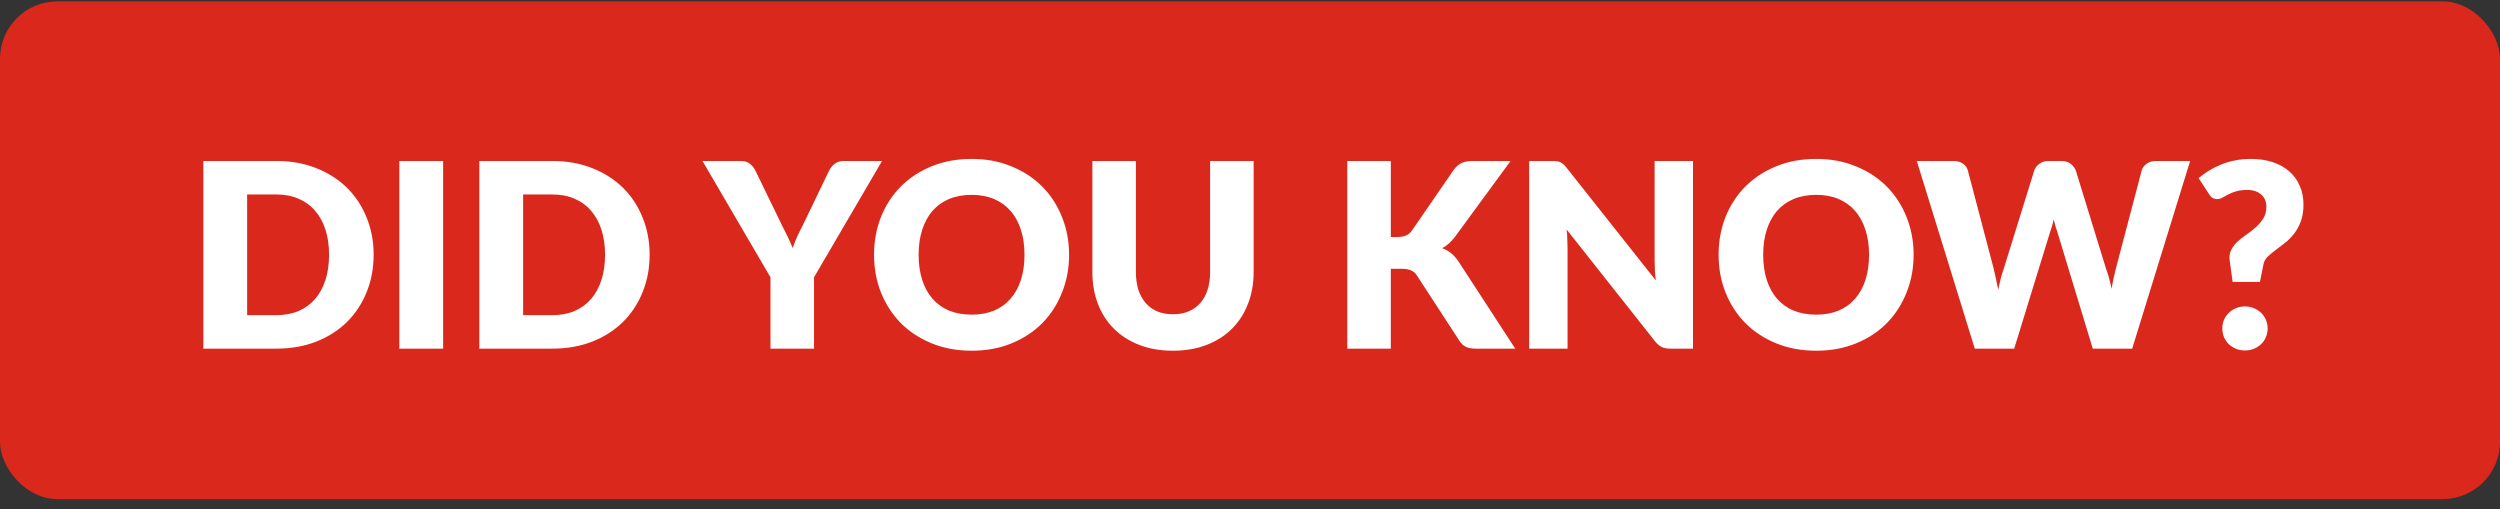
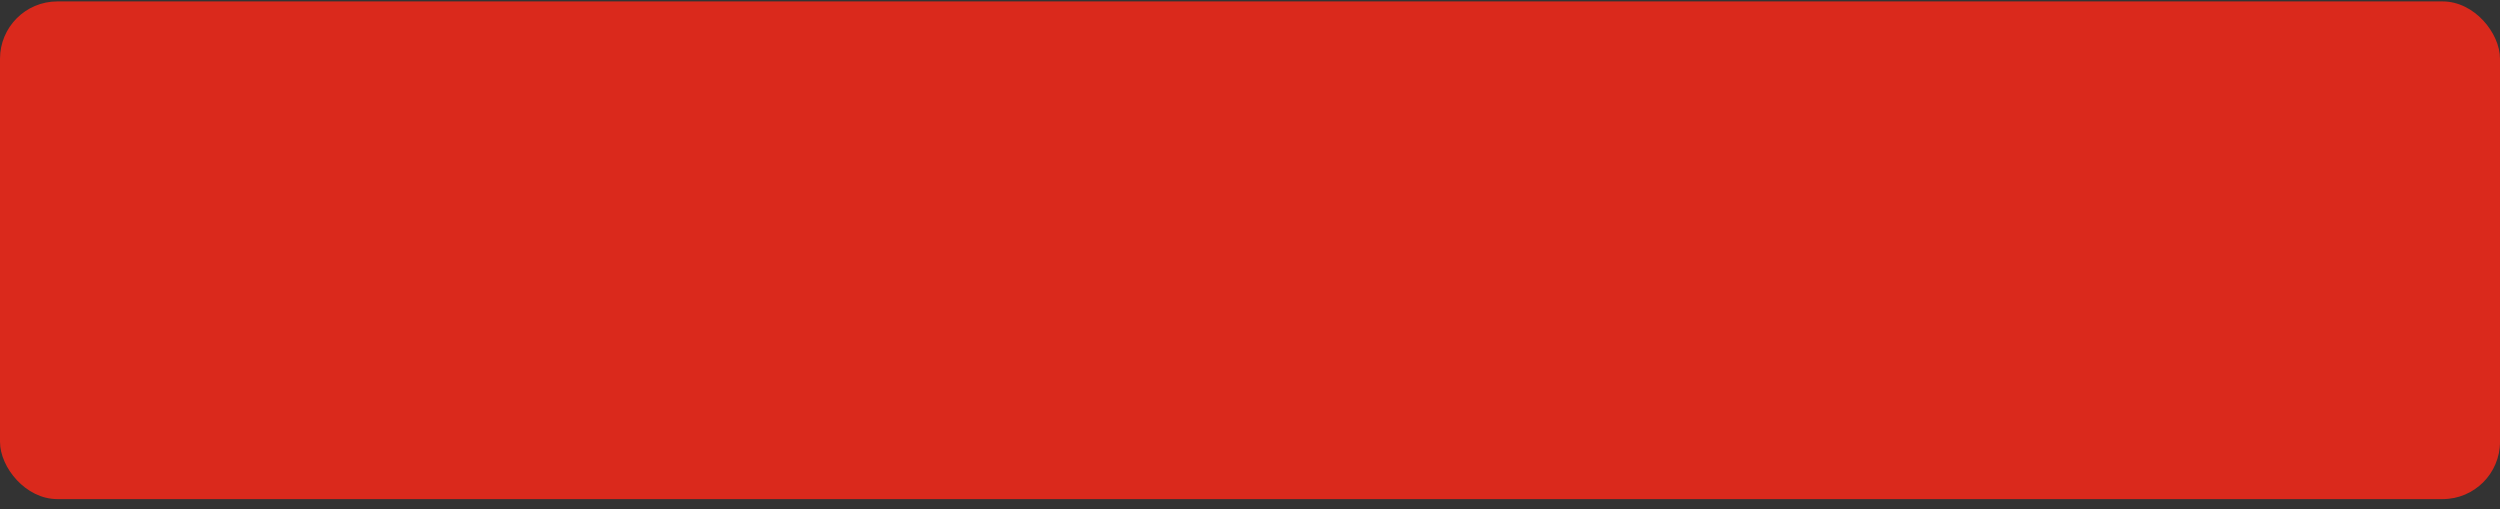
<svg xmlns="http://www.w3.org/2000/svg" width="216" height="44" viewBox="0 0 216 44" fill="none">
  <rect x="0" y="0" width="216" height="44" fill="#333333" stroke="none" />
  <rect y="0.123" width="216" height="43" rx="4.955" fill="#DA291C" />
-   <path d="M32.282 22.01C32.282 23.182 32.078 24.265 31.67 25.26C31.269 26.246 30.701 27.103 29.967 27.831C29.232 28.55 28.346 29.114 27.307 29.522C26.276 29.923 25.13 30.123 23.868 30.123H17.569V13.908H23.868C25.13 13.908 26.276 14.112 27.307 14.52C28.346 14.928 29.232 15.492 29.967 16.212C30.701 16.931 31.269 17.788 31.67 18.783C32.078 19.769 32.282 20.845 32.282 22.01ZM28.431 22.01C28.431 21.209 28.327 20.485 28.119 19.84C27.912 19.194 27.611 18.649 27.218 18.204C26.832 17.751 26.357 17.406 25.794 17.169C25.23 16.924 24.588 16.802 23.868 16.802H21.353V27.23H23.868C24.588 27.23 25.23 27.111 25.794 26.873C26.357 26.628 26.832 26.284 27.218 25.838C27.611 25.386 27.912 24.837 28.119 24.191C28.327 23.546 28.431 22.819 28.431 22.01ZM38.286 30.123H34.502V13.908H38.286V30.123ZM56.127 22.01C56.127 23.182 55.922 24.265 55.514 25.26C55.114 26.246 54.546 27.103 53.812 27.831C53.077 28.55 52.191 29.114 51.152 29.522C50.121 29.923 48.974 30.123 47.713 30.123H41.414V13.908H47.713C48.974 13.908 50.121 14.112 51.152 14.52C52.191 14.928 53.077 15.492 53.812 16.212C54.546 16.931 55.114 17.788 55.514 18.783C55.922 19.769 56.127 20.845 56.127 22.01ZM52.276 22.01C52.276 21.209 52.172 20.485 51.964 19.84C51.757 19.194 51.456 18.649 51.063 18.204C50.677 17.751 50.202 17.406 49.638 17.169C49.075 16.924 48.433 16.802 47.713 16.802H45.198V27.23H47.713C48.433 27.23 49.075 27.111 49.638 26.873C50.202 26.628 50.677 26.284 51.063 25.838C51.456 25.386 51.757 24.837 51.964 24.191C52.172 23.546 52.276 22.819 52.276 22.01ZM70.332 23.958V30.123H66.57V23.958L60.694 13.908H64.01C64.337 13.908 64.593 13.986 64.778 14.142C64.971 14.29 65.131 14.483 65.257 14.72L67.549 19.439C67.742 19.81 67.916 20.159 68.072 20.485C68.228 20.804 68.365 21.12 68.484 21.431C68.595 21.112 68.722 20.793 68.862 20.474C69.011 20.148 69.181 19.803 69.374 19.439L71.645 14.72C71.697 14.624 71.76 14.528 71.834 14.431C71.908 14.335 71.993 14.249 72.09 14.175C72.194 14.094 72.309 14.03 72.435 13.986C72.568 13.934 72.713 13.908 72.869 13.908H76.208L70.332 23.958ZM92.368 22.01C92.368 23.182 92.163 24.273 91.755 25.282C91.355 26.291 90.787 27.17 90.053 27.919C89.318 28.661 88.431 29.244 87.393 29.667C86.362 30.09 85.215 30.301 83.954 30.301C82.693 30.301 81.543 30.09 80.504 29.667C79.465 29.244 78.575 28.661 77.833 27.919C77.099 27.17 76.527 26.291 76.119 25.282C75.719 24.273 75.518 23.182 75.518 22.01C75.518 20.838 75.719 19.747 76.119 18.738C76.527 17.729 77.099 16.854 77.833 16.112C78.575 15.37 79.465 14.787 80.504 14.364C81.543 13.941 82.693 13.73 83.954 13.73C85.215 13.73 86.362 13.945 87.393 14.376C88.431 14.798 89.318 15.381 90.053 16.123C90.787 16.865 91.355 17.74 91.755 18.749C92.163 19.758 92.368 20.845 92.368 22.01ZM88.517 22.01C88.517 21.209 88.413 20.489 88.205 19.851C87.998 19.206 87.697 18.66 87.304 18.215C86.918 17.77 86.443 17.428 85.879 17.191C85.315 16.954 84.674 16.835 83.954 16.835C83.227 16.835 82.578 16.954 82.006 17.191C81.442 17.428 80.964 17.77 80.571 18.215C80.185 18.66 79.888 19.206 79.68 19.851C79.473 20.489 79.369 21.209 79.369 22.01C79.369 22.819 79.473 23.546 79.68 24.191C79.888 24.829 80.185 25.371 80.571 25.816C80.964 26.261 81.442 26.603 82.006 26.84C82.578 27.07 83.227 27.185 83.954 27.185C84.674 27.185 85.315 27.07 85.879 26.84C86.443 26.603 86.918 26.261 87.304 25.816C87.697 25.371 87.998 24.829 88.205 24.191C88.413 23.546 88.517 22.819 88.517 22.01ZM101.348 27.152C101.852 27.152 102.301 27.07 102.694 26.907C103.095 26.736 103.432 26.495 103.707 26.183C103.981 25.872 104.189 25.493 104.33 25.048C104.479 24.596 104.553 24.084 104.553 23.512V13.908H108.314V23.512C108.314 24.507 108.151 25.419 107.825 26.25C107.506 27.081 107.046 27.797 106.445 28.398C105.844 28.999 105.113 29.466 104.252 29.8C103.392 30.134 102.423 30.301 101.348 30.301C100.264 30.301 99.292 30.134 98.432 29.8C97.571 29.466 96.84 28.999 96.239 28.398C95.638 27.797 95.178 27.081 94.859 26.25C94.54 25.419 94.381 24.507 94.381 23.512V13.908H98.142V23.501C98.142 24.073 98.213 24.584 98.354 25.037C98.502 25.482 98.714 25.864 98.988 26.183C99.263 26.495 99.597 26.736 99.99 26.907C100.39 27.07 100.843 27.152 101.348 27.152ZM120.166 20.474H120.767C121.323 20.474 121.724 20.3 121.969 19.951L125.619 14.654C125.834 14.372 126.064 14.179 126.309 14.075C126.562 13.964 126.873 13.908 127.244 13.908H130.516L125.708 20.463C125.367 20.916 125 21.242 124.607 21.442C124.888 21.546 125.144 21.691 125.374 21.876C125.604 22.062 125.82 22.303 126.02 22.6L130.917 30.123H127.556C127.341 30.123 127.155 30.108 126.999 30.078C126.851 30.049 126.721 30.004 126.61 29.945C126.498 29.886 126.402 29.815 126.32 29.733C126.239 29.645 126.161 29.544 126.087 29.433L122.414 23.791C122.281 23.583 122.11 23.438 121.902 23.357C121.702 23.268 121.427 23.223 121.079 23.223H120.166V30.123H116.404V13.908H120.166V20.474ZM146.276 13.908V30.123H144.317C144.028 30.123 143.783 30.078 143.583 29.989C143.39 29.893 143.197 29.73 143.004 29.5L135.358 19.829C135.388 20.118 135.407 20.4 135.414 20.674C135.429 20.942 135.436 21.194 135.436 21.431V30.123H132.12V13.908H134.101C134.264 13.908 134.401 13.915 134.513 13.93C134.624 13.945 134.724 13.975 134.813 14.019C134.902 14.056 134.987 14.112 135.069 14.186C135.151 14.261 135.243 14.361 135.347 14.487L143.06 24.225C143.023 23.913 142.997 23.613 142.982 23.323C142.967 23.026 142.959 22.748 142.959 22.488V13.908H146.276ZM165.336 22.01C165.336 23.182 165.132 24.273 164.724 25.282C164.324 26.291 163.756 27.17 163.022 27.919C162.287 28.661 161.401 29.244 160.362 29.667C159.331 30.09 158.184 30.301 156.923 30.301C155.662 30.301 154.512 30.09 153.473 29.667C152.434 29.244 151.544 28.661 150.802 27.919C150.067 27.17 149.496 26.291 149.088 25.282C148.687 24.273 148.487 23.182 148.487 22.01C148.487 20.838 148.687 19.747 149.088 18.738C149.496 17.729 150.067 16.854 150.802 16.112C151.544 15.37 152.434 14.787 153.473 14.364C154.512 13.941 155.662 13.73 156.923 13.73C158.184 13.73 159.331 13.945 160.362 14.376C161.401 14.798 162.287 15.381 163.022 16.123C163.756 16.865 164.324 17.74 164.724 18.749C165.132 19.758 165.336 20.845 165.336 22.01ZM161.486 22.01C161.486 21.209 161.382 20.489 161.174 19.851C160.966 19.206 160.666 18.66 160.273 18.215C159.887 17.77 159.412 17.428 158.848 17.191C158.284 16.954 157.643 16.835 156.923 16.835C156.196 16.835 155.547 16.954 154.975 17.191C154.411 17.428 153.933 17.77 153.54 18.215C153.154 18.66 152.857 19.206 152.649 19.851C152.442 20.489 152.338 21.209 152.338 22.01C152.338 22.819 152.442 23.546 152.649 24.191C152.857 24.829 153.154 25.371 153.54 25.816C153.933 26.261 154.411 26.603 154.975 26.84C155.547 27.07 156.196 27.185 156.923 27.185C157.643 27.185 158.284 27.07 158.848 26.84C159.412 26.603 159.887 26.261 160.273 25.816C160.666 25.371 160.966 24.829 161.174 24.191C161.382 23.546 161.486 22.819 161.486 22.01ZM189.228 13.908L184.22 30.123H180.815L177.765 20.073C177.706 19.918 177.65 19.747 177.598 19.562C177.546 19.369 177.495 19.168 177.443 18.961C177.391 19.168 177.339 19.369 177.287 19.562C177.235 19.747 177.179 19.918 177.12 20.073L174.026 30.123H170.62L165.612 13.908H168.773C169.1 13.908 169.37 13.982 169.585 14.131C169.808 14.279 169.953 14.476 170.02 14.72L172.245 23.178C172.312 23.446 172.379 23.739 172.446 24.058C172.512 24.369 172.579 24.696 172.646 25.037C172.78 24.34 172.943 23.72 173.136 23.178L175.762 14.72C175.829 14.513 175.97 14.327 176.185 14.164C176.408 13.993 176.675 13.908 176.986 13.908H178.099C178.426 13.908 178.689 13.986 178.889 14.142C179.09 14.29 179.242 14.483 179.346 14.72L181.95 23.178C182.143 23.698 182.306 24.288 182.44 24.948C182.499 24.614 182.558 24.303 182.618 24.013C182.684 23.716 182.751 23.438 182.818 23.178L185.044 14.72C185.103 14.505 185.244 14.316 185.467 14.153C185.689 13.99 185.956 13.908 186.268 13.908H189.228ZM189.961 15.388C190.236 15.158 190.532 14.943 190.851 14.743C191.178 14.542 191.527 14.368 191.898 14.22C192.269 14.064 192.666 13.945 193.088 13.864C193.519 13.774 193.982 13.73 194.48 13.73C195.177 13.73 195.804 13.823 196.36 14.008C196.924 14.194 197.403 14.461 197.796 14.809C198.189 15.151 198.49 15.566 198.697 16.056C198.913 16.538 199.02 17.076 199.02 17.67C199.02 18.233 198.942 18.723 198.786 19.139C198.631 19.547 198.434 19.903 198.197 20.207C197.959 20.511 197.696 20.775 197.406 20.997C197.125 21.22 196.854 21.428 196.594 21.62C196.342 21.806 196.119 21.991 195.926 22.177C195.741 22.362 195.622 22.57 195.57 22.8L195.259 24.358H192.899L192.654 22.566C192.595 22.203 192.632 21.888 192.766 21.62C192.899 21.346 193.081 21.101 193.311 20.886C193.548 20.663 193.812 20.456 194.101 20.263C194.391 20.062 194.661 19.851 194.914 19.628C195.166 19.398 195.377 19.146 195.548 18.872C195.726 18.59 195.815 18.256 195.815 17.87C195.815 17.425 195.667 17.072 195.37 16.813C195.081 16.546 194.68 16.412 194.168 16.412C193.775 16.412 193.445 16.453 193.177 16.535C192.918 16.616 192.691 16.709 192.499 16.813C192.313 16.909 192.15 16.998 192.009 17.08C191.868 17.162 191.727 17.202 191.586 17.202C191.267 17.202 191.03 17.065 190.874 16.791L189.961 15.388ZM192.009 28.376C192.009 28.109 192.057 27.86 192.154 27.63C192.257 27.4 192.395 27.2 192.565 27.029C192.743 26.858 192.951 26.725 193.189 26.628C193.426 26.525 193.686 26.473 193.968 26.473C194.242 26.473 194.498 26.525 194.736 26.628C194.973 26.725 195.181 26.858 195.359 27.029C195.537 27.2 195.674 27.4 195.771 27.63C195.874 27.86 195.926 28.109 195.926 28.376C195.926 28.643 195.874 28.895 195.771 29.133C195.674 29.363 195.537 29.563 195.359 29.733C195.181 29.904 194.973 30.038 194.736 30.134C194.498 30.231 194.242 30.279 193.968 30.279C193.686 30.279 193.426 30.231 193.189 30.134C192.951 30.038 192.743 29.904 192.565 29.733C192.395 29.563 192.257 29.363 192.154 29.133C192.057 28.895 192.009 28.643 192.009 28.376Z" fill="white" />
</svg>